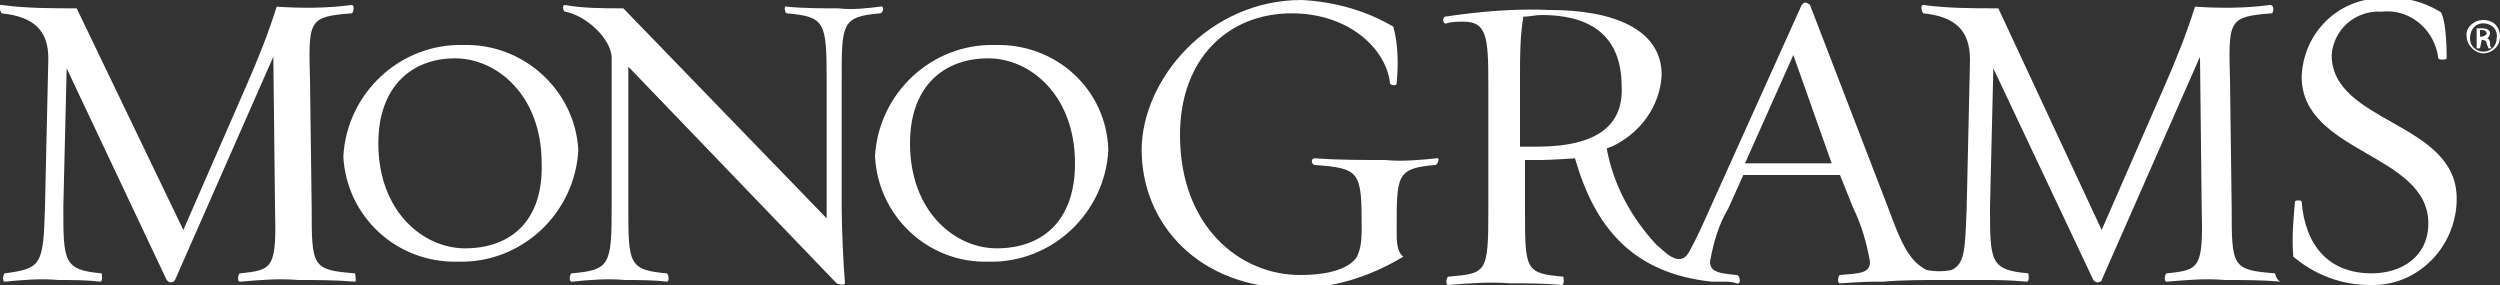
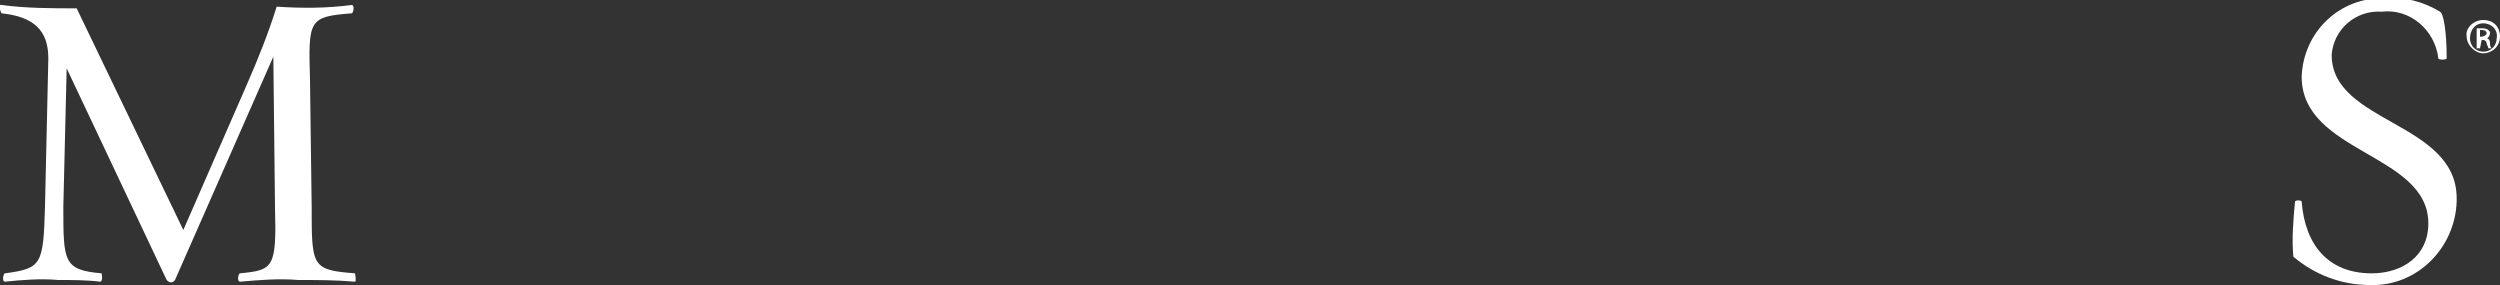
<svg xmlns="http://www.w3.org/2000/svg" version="1.1" id="Layer_1" x="0px" y="0px" viewBox="0 0 150 17.1" style="enable-background:new 0 0 150 17.1;" xml:space="preserve">
  <rect x="0" y="0" width="150" height="17.1" fill="#333333" stroke="none" />
  <style type="text/css">
	.st0{fill:#FFFFFF;}
</style>
  <title>Monograms_150x75</title>
  <path class="st0" d="M21.3,16.4c-2.6-0.2-2.6-0.4-2.6-4l-0.1-7.6c-0.1-3.6-0.1-3.8,2.5-4c0.1,0,0.2-0.5,0-0.5  c-1.5,0.2-3,0.2-4.5,0.1c-0.5,1.6-1.1,3.1-1.8,4.7l-3.8,8.7L4.6,0.5c-1.5,0-3,0-4.5-0.2c-0.2-0.1-0.1,0.4,0,0.5C2,1,2.9,1.8,2.9,3.5  l-0.2,8.9c-0.1,3.5-0.2,3.7-2.4,4c-0.1,0-0.2,0.5,0,0.5c1-0.1,2.1-0.2,3.2-0.1c0.8,0,1.7,0,2.5,0.1c0.2,0,0.1-0.5,0.1-0.5  c-2.3-0.2-2.3-0.7-2.3-4l0.2-8.3l6,12.7c0.1,0.1,0.2,0.2,0.4,0.1c0,0,0.1-0.1,0.1-0.1l5.9-13.4l0.1,9c0.1,3.7-0.1,3.8-2.1,4  c-0.1,0-0.2,0.5,0,0.5c1.2-0.1,2.3-0.2,3.5-0.1c1.1,0,2.2,0,3.4,0.1C21.4,16.9,21.3,16.4,21.3,16.4z" />
-   <path class="st0" d="M27.8,2.7c-3.8-0.1-7,2.9-7.2,6.7c0.2,3.6,3.2,6.4,6.9,6.3c3.8,0.1,7-2.9,7.2-6.7C34.5,5.4,31.4,2.6,27.8,2.7z   M27.9,14.9c-2.5,0-5.2-2.2-5.2-6.3c0-3.4,2-5.1,4.6-5.1c2.5,0,5.2,2.2,5.2,6.3C32.6,13.3,30.6,14.9,27.9,14.9z" />
-   <path class="st0" d="M52.8,0.4c-0.8,0.1-1.7,0.2-2.5,0.1c-1,0-2.1,0-3.1-0.1c-0.2-0.1-0.1,0.4,0,0.4c2.3,0.2,2.4,0.5,2.4,4v8.3  L37.4,0.5c-1.2,0-2.4,0-3.5-0.2c-0.2,0-0.1,0.4,0,0.4c1.2,0.2,2.8,1.6,2.8,2.8v8.9c0,3.5-0.1,3.8-2.4,4c-0.1,0-0.2,0.5,0,0.5  c1-0.1,2.1-0.2,3.2-0.1c0.8,0,1.7,0,2.5,0.1c0.2,0,0.1-0.5,0-0.5c-2.3-0.2-2.3-0.6-2.3-4V4l12.5,13c0.2,0.1,0.5,0.1,0.5,0  c-0.1-1.1-0.2-3.4-0.2-4.6V4.8c0-3.4,0-3.8,2.3-4C53,0.8,53.1,0.3,52.8,0.4z" />
-   <path class="st0" d="M59.7,2.7c-3.8-0.1-7,2.9-7.2,6.7c0.2,3.6,3.2,6.4,6.8,6.3c3.8,0.1,7-2.9,7.2-6.7C66.4,5.4,63.4,2.6,59.7,2.7z   M59.8,14.9c-2.5,0-5.2-2.2-5.2-6.3c0-3.4,2-5.1,4.7-5.1c2.5,0,5.2,2.2,5.2,6.3C64.5,13.3,62.5,14.9,59.8,14.9z" />
-   <path class="st0" d="M86.2,9.5c-1,0.1-2.1,0.2-3.1,0.1c-1.4,0-2.8,0-4.2-0.1c-0.3,0-0.2,0.4,0,0.4c2.7,0.2,2.8,0.4,2.8,3.7  c0,0.5,0,1.1-0.2,1.6c-0.1,0.4-0.8,1.3-3.5,1.3c-3.6,0-7.2-2.9-7.2-8.4c0-4.6,2.9-7.3,6.7-7.3C81,0.8,83.2,3,83.4,5  c0,0.1,0.4,0.2,0.4,0c0.1-1.1,0.1-2.3-0.2-3.4c-1.7-1-3.6-1.5-5.5-1.6c-5.6,0-9.6,4.8-9.6,9c0,4.4,3.4,8.3,9.2,8.3  c2.3,0,4.5-0.7,6.5-1.9c-0.4-0.3-0.4-0.9-0.4-1.7c0-3.2,0-3.6,2.3-3.8C86.3,9.9,86.4,9.4,86.2,9.5z" />
  <path class="st0" d="M139.9,3.3c0.1-1.5,1.4-2.7,3-2.6c0,0,0,0,0,0c1.7-0.2,3.2,1.1,3.4,2.8c0,0.1,0.5,0.1,0.5,0  c0-1.7-0.2-2.7-0.4-2.8c-1-0.6-2.1-0.9-3.3-0.8c-2.7-0.1-4.9,2-5,4.7c0,4.6,7.6,4.6,7.6,8.8c0,2-1.6,3-3.4,3c-2.6,0-4-1.7-4.2-4.3  c0-0.1-0.4-0.1-0.4,0c-0.1,1.1-0.2,2.2-0.1,3.3c1.3,1.1,2.9,1.7,4.6,1.7c2.8,0.1,5.1-2.2,5.2-5c0-0.1,0-0.1,0-0.2  C147.4,7.3,139.9,7.4,139.9,3.3z" />
-   <path class="st0" d="M136.5,16.4c-2.6-0.2-2.6-0.4-2.6-4l-0.1-7.6c-0.1-3.6-0.1-3.8,2.5-4c0.1,0,0.2-0.5-0.1-0.5  c-1.5,0.2-3,0.2-4.5,0.1c-0.5,1.6-1.1,3.1-1.8,4.7l-3.8,8.7l-6.2-13.3c-1.5,0-3,0-4.5-0.2c-0.2,0-0.1,0.4,0,0.5  c1.9,0.2,2.8,1,2.8,2.8l-0.2,8.9c-0.1,2.5-0.1,3.3-0.9,3.7c-0.5,0.1-1,0.1-1.5,0c-1-0.5-1.5-1.5-2.3-3.7l-4.7-12.2  c-0.1-0.1-0.3-0.2-0.4-0.1c0,0-0.1,0.1-0.1,0.1l-5.5,12.2c-0.4,0.9-0.8,1.8-1.3,2.7c-0.6,0.9-1.5-0.2-1.9-0.5  c-1.5-1.6-2.6-3.6-3-5.8c0.1,0,0.2-0.1,0.3-0.1c1.7-0.8,2.9-2.4,3-4.3c0-2.8-3-3.9-6.7-3.9c-2.1-0.1-4.3,0.1-6.3,0.4  c-0.2,0.1-0.1,0.5,0.1,0.4c0.3-0.1,0.7-0.1,1-0.1c1.4,0,1.5,0.9,1.5,3.7v7.6c0,3.8-0.1,3.8-2.4,4c-0.1,0-0.2,0.5,0,0.5  c1.2-0.1,2.5-0.2,3.7-0.1c1,0,2.1,0,3.1,0.1c0.2,0,0.1-0.5,0.1-0.5c-2.3-0.2-2.3-0.4-2.3-4v-3c0.3,0,0.7,0,1,0c0.5,0,2-0.1,2-0.1  c1.2,4.2,3.5,6.9,8.2,7.4h0.2h0.5l0,0c0.3,0,0.5,0,0.8,0.1s0.2-0.5,0-0.5c-1.1-0.1-1.6-0.2-1.6-0.8c0.2-1.1,0.5-2.2,1.1-3.2l0.9-2  h5.8l0.8,2c0.5,1,0.8,2.1,1,3.2c0,0.7-0.6,0.7-1.8,0.8c-0.1,0-0.2,0.5,0,0.5c1.5-0.1,1.7-0.1,2.6-0.1c1.1-0.1,2.5-0.1,3.4-0.1  c0.7,0,1.6,0,2.5,0s1.6,0,2.7,0.1c0.2,0,0.1-0.5,0.1-0.5c-2.3-0.2-2.3-0.7-2.3-4l0.2-8.3l6,12.7c0.1,0.1,0.2,0.2,0.4,0.1  c0,0,0.1,0,0.1-0.1l5.9-13.4l0.1,9c0.1,3.7-0.1,3.8-2.1,4c-0.1,0-0.2,0.5,0,0.5c1.2-0.1,2.3-0.2,3.5-0.1c1.1,0,2.2,0,3.4,0.1  C136.6,16.9,136.5,16.4,136.5,16.4z M92.2,8.8c-0.4,0-0.6,0-1,0V4.6c0-1.2,0-2.4,0.2-3.6c0.4,0,0.7-0.1,1.1-0.1  c2.5,0,4.8,0.9,4.8,4.3C97.4,7.4,96,8.8,92.2,8.8z M104.7,9.8l2.9-6.5l2.3,6.5H104.7z" />
  <path class="st0" d="M149,1.2c0.6,0,1,0.4,1,1c0,0.6-0.5,1-1,1s-1-0.5-1-1C147.9,1.7,148.4,1.2,149,1.2L149,1.2z M149,1.4  c-0.5,0-0.8,0.4-0.8,0.9c0,0.5,0.4,0.8,0.8,0.8c0.5,0,0.8-0.4,0.8-0.8c0,0,0,0,0,0C149.9,1.8,149.5,1.4,149,1.4  C149,1.4,149,1.4,149,1.4L149,1.4z M148.8,2.9h-0.2V1.7c0.1,0,0.2,0,0.3,0c0.1,0,0.3,0,0.4,0.1c0.1,0.1,0.1,0.1,0.1,0.2  c0,0.1-0.1,0.3-0.2,0.3l0,0c0.1,0,0.2,0.1,0.2,0.3c0,0.1,0,0.2,0.1,0.3h-0.2c0-0.1-0.1-0.2-0.1-0.3c0-0.1-0.1-0.2-0.2-0.2  c0,0,0,0,0,0h-0.1L148.8,2.9z M148.8,2.2h0.1c0.1,0,0.3-0.1,0.3-0.2s-0.1-0.2-0.3-0.2h-0.1V2.2z" />
</svg>